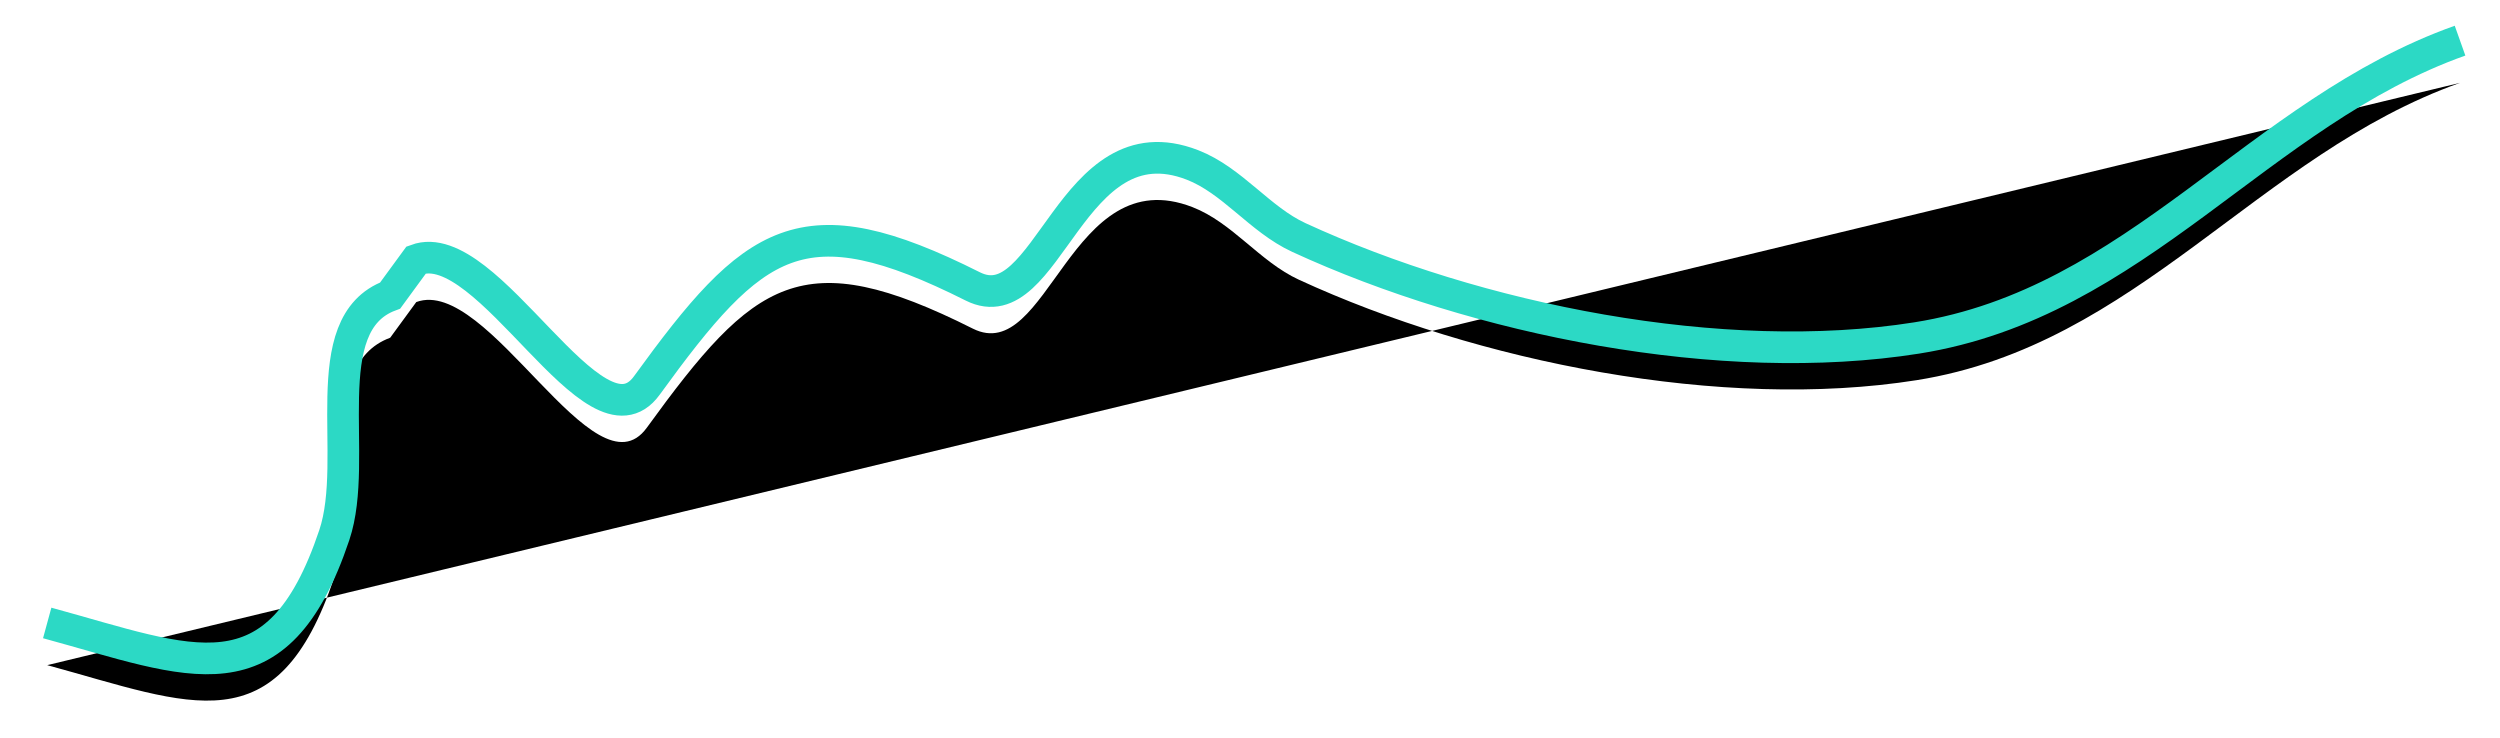
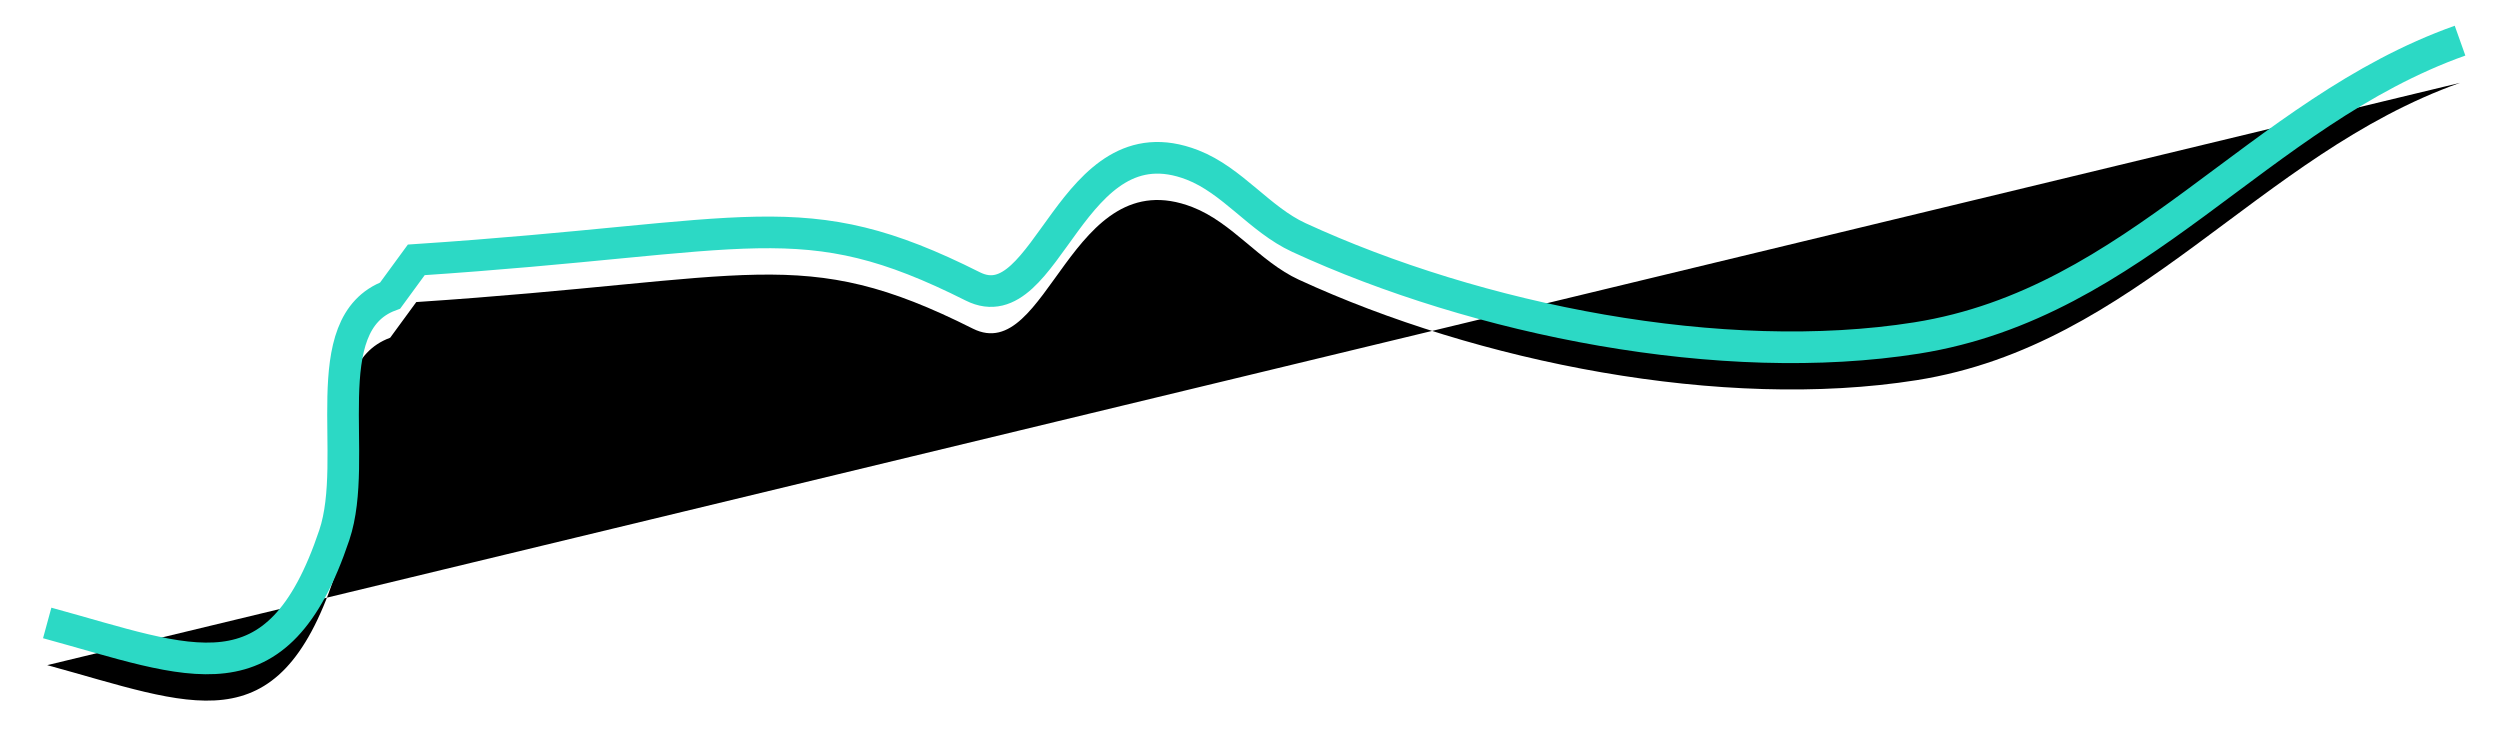
<svg xmlns="http://www.w3.org/2000/svg" xmlns:xlink="http://www.w3.org/1999/xlink" width="237px" height="70px" viewBox="0 0 237 70" version="1.1">
  <title>Path 30</title>
  <desc>Created with Sketch.</desc>
  <defs>
-     <path d="M487.475,497.056 C501.13,500.777 509.284,504.844 514.693,488.723 C517.165,481.355 512.702,468.719 519.989,466.017 L522.463,462.635 C529.269,460.112 539.37,481.369 544.316,474.55 C554.5,460.511 559,457 575.217,465.15 C582.377,468.748 584.444,449.14 596.04,453.633 C599.834,455.103 602.428,458.807 606.122,460.511 C623.065,468.324 646.27,472.964 664.699,470.04 C685.655,466.715 697.016,448.682 716.212,441.853" id="path-1" />
+     <path d="M487.475,497.056 C501.13,500.777 509.284,504.844 514.693,488.723 C517.165,481.355 512.702,468.719 519.989,466.017 L522.463,462.635 C554.5,460.511 559,457 575.217,465.15 C582.377,468.748 584.444,449.14 596.04,453.633 C599.834,455.103 602.428,458.807 606.122,460.511 C623.065,468.324 646.27,472.964 664.699,470.04 C685.655,466.715 697.016,448.682 716.212,441.853" id="path-1" />
    <filter x="-3.7%" y="-11.1%" width="107.4%" height="129.0%" filterUnits="objectBoundingBox" id="filter-2">
      <feMorphology radius="1.5" operator="dilate" in="SourceAlpha" result="shadowSpreadOuter1" />
      <feOffset dx="0" dy="2" in="shadowSpreadOuter1" result="shadowOffsetOuter1" />
      <feMorphology radius="1.5" operator="erode" in="SourceAlpha" result="shadowInner" />
      <feOffset dx="0" dy="2" in="shadowInner" result="shadowInner" />
      <feComposite in="shadowOffsetOuter1" in2="shadowInner" operator="out" result="shadowOffsetOuter1" />
      <feGaussianBlur stdDeviation="2" in="shadowOffsetOuter1" result="shadowBlurOuter1" />
      <feColorMatrix values="0 0 0 0 0.314   0 0 0 0 0.888   0 0 0 0 0.76  0 0 0 0.376 0" type="matrix" in="shadowBlurOuter1" />
    </filter>
  </defs>
  <g id="V9" stroke="none" stroke-width="1" fill="none" fill-rule="evenodd">
    <g id="Create-Rule-Hint-Copy-14" transform="translate(-483, -438)">
      <g id="Path-30">
        <use fill="black" fill-opacity="1" filter="url(#filter-2)" xlink:href="#path-1" />
        <use stroke="#2CD9C5" stroke-width="3" xlink:href="#path-1" />
      </g>
    </g>
  </g>
</svg>